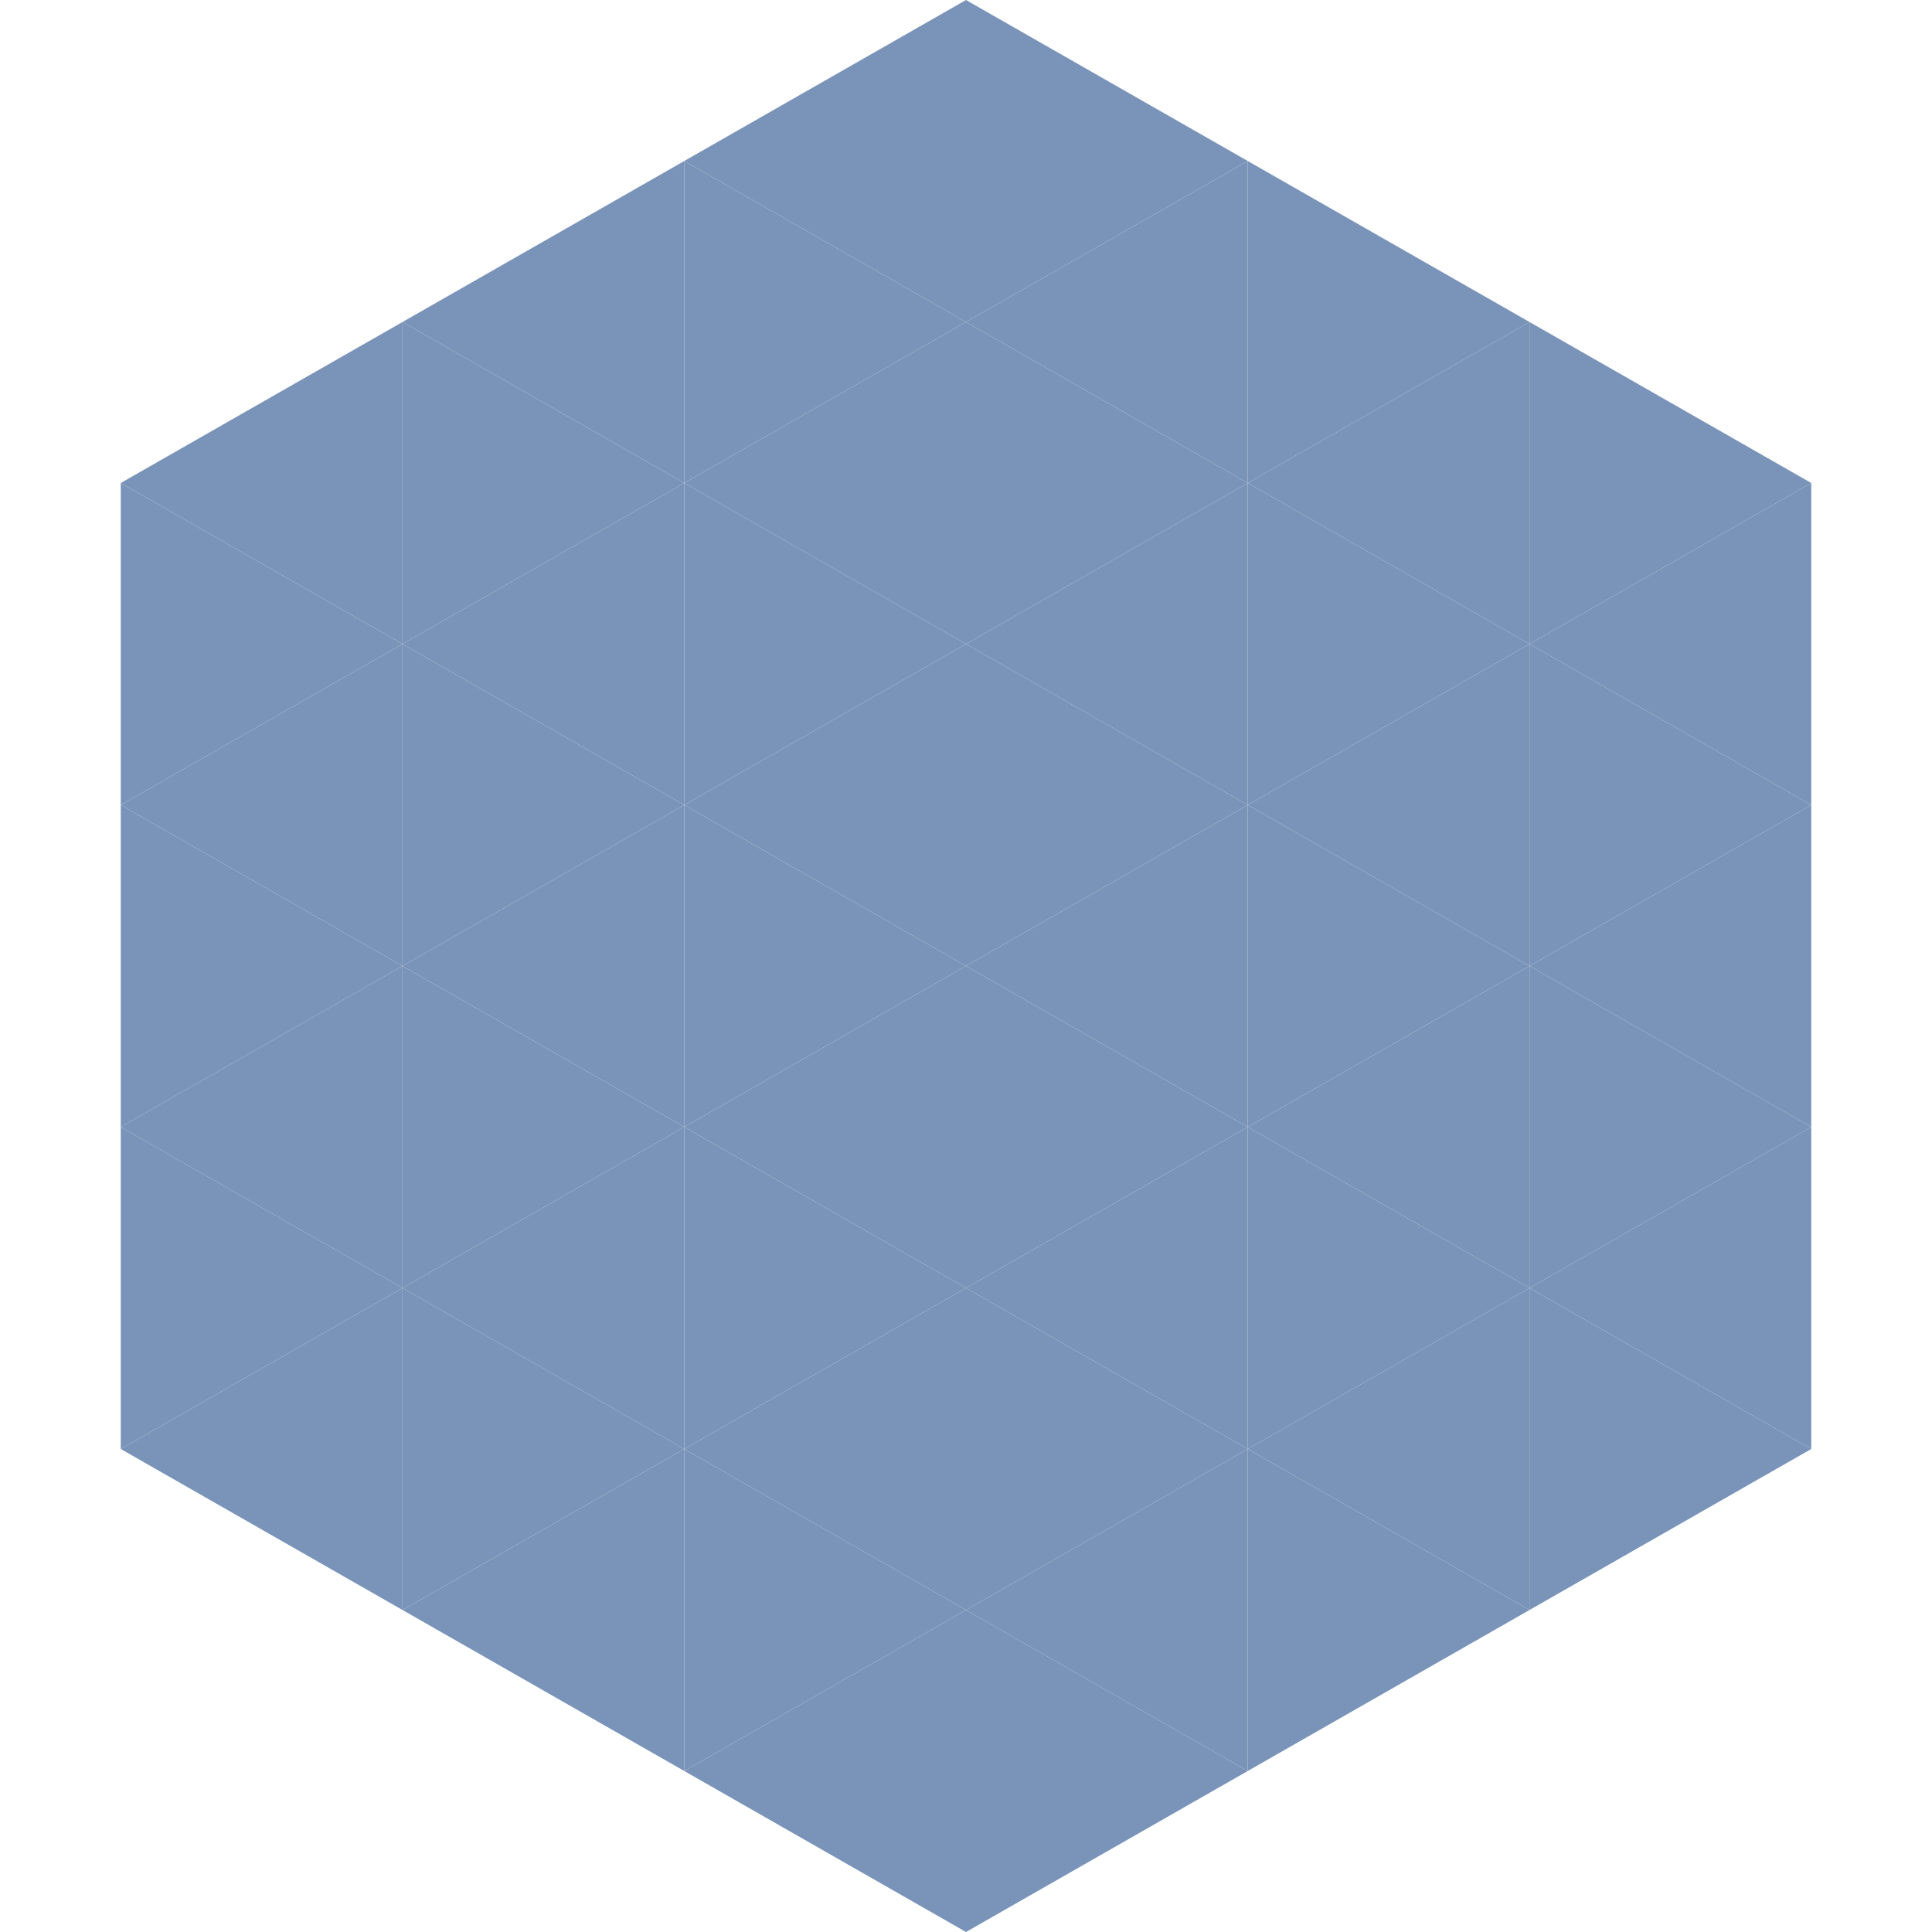
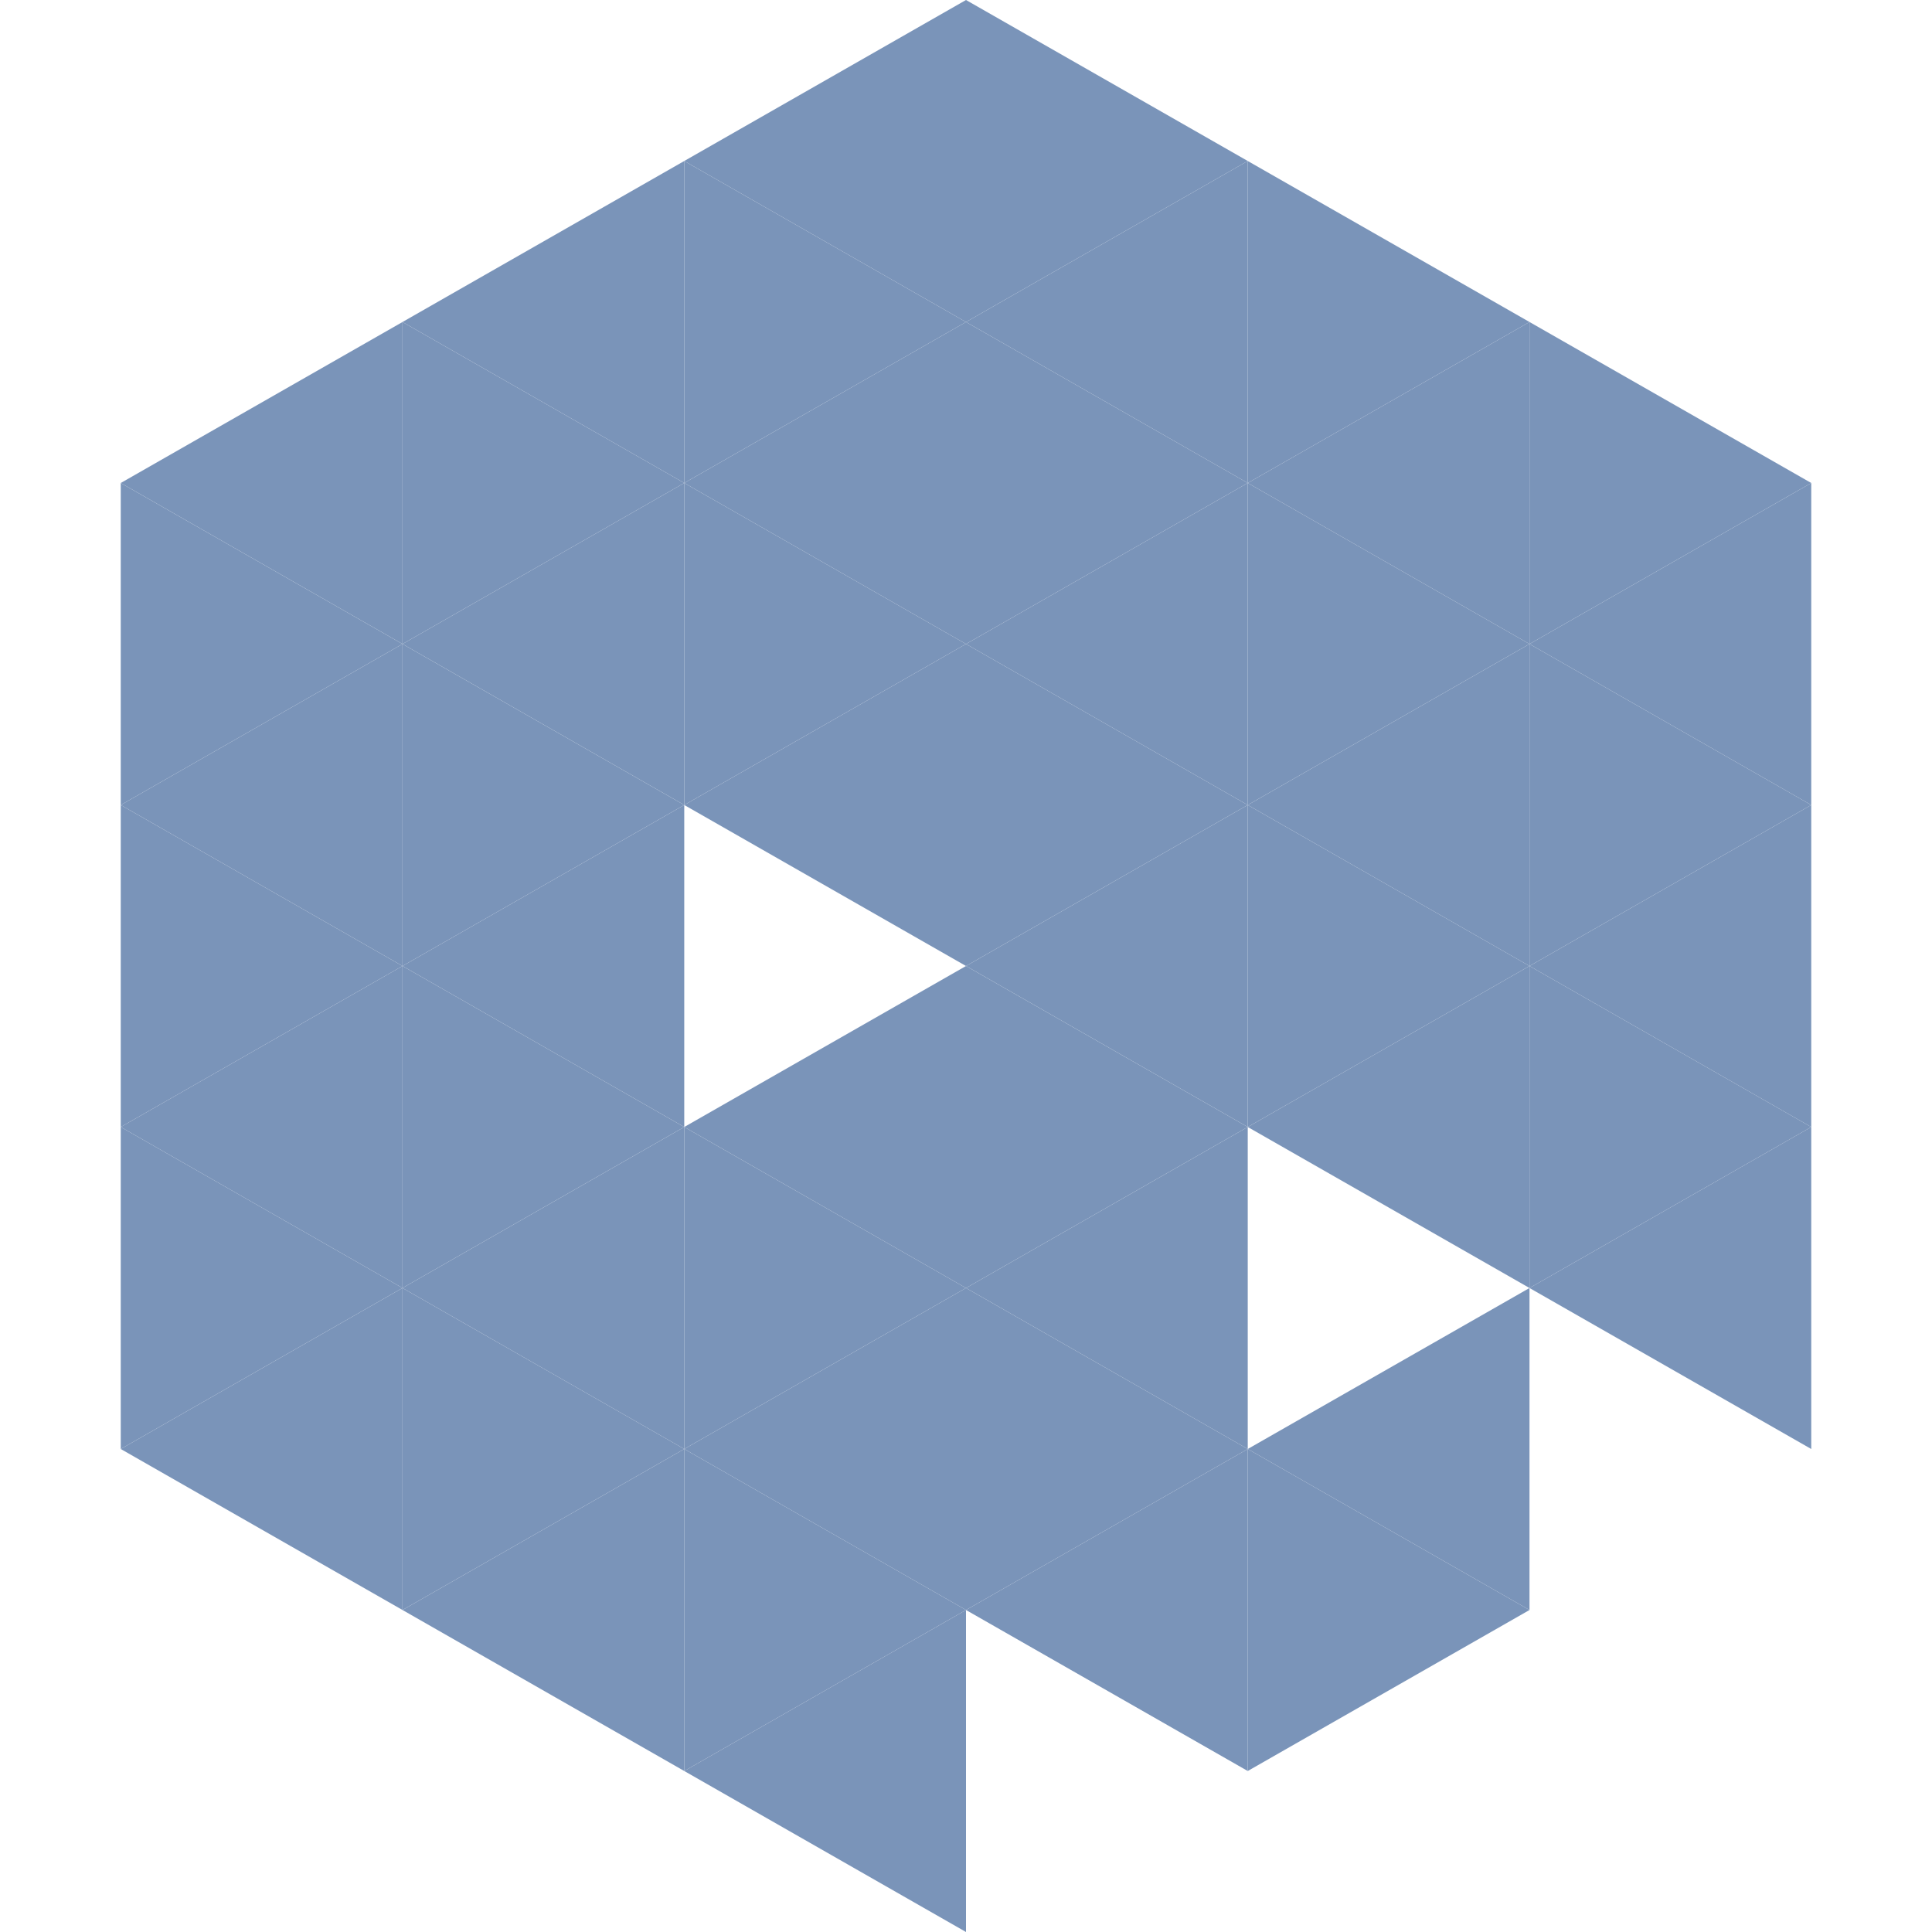
<svg xmlns="http://www.w3.org/2000/svg" width="240" height="240">
  <polygon points="50,40 15,60 50,80" style="fill:rgb(122,148,185)" />
  <polygon points="190,40 225,60 190,80" style="fill:rgb(122,148,185)" />
  <polygon points="15,60 50,80 15,100" style="fill:rgb(122,148,185)" />
  <polygon points="225,60 190,80 225,100" style="fill:rgb(122,148,185)" />
  <polygon points="50,80 15,100 50,120" style="fill:rgb(122,148,185)" />
  <polygon points="190,80 225,100 190,120" style="fill:rgb(122,148,185)" />
  <polygon points="15,100 50,120 15,140" style="fill:rgb(122,148,185)" />
  <polygon points="225,100 190,120 225,140" style="fill:rgb(122,148,185)" />
  <polygon points="50,120 15,140 50,160" style="fill:rgb(122,148,185)" />
  <polygon points="190,120 225,140 190,160" style="fill:rgb(122,148,185)" />
  <polygon points="15,140 50,160 15,180" style="fill:rgb(122,148,185)" />
  <polygon points="225,140 190,160 225,180" style="fill:rgb(122,148,185)" />
  <polygon points="50,160 15,180 50,200" style="fill:rgb(122,148,185)" />
-   <polygon points="190,160 225,180 190,200" style="fill:rgb(122,148,185)" />
  <polygon points="15,180 50,200 15,220" style="fill:rgb(255,255,255); fill-opacity:0" />
  <polygon points="225,180 190,200 225,220" style="fill:rgb(255,255,255); fill-opacity:0" />
  <polygon points="50,0 85,20 50,40" style="fill:rgb(255,255,255); fill-opacity:0" />
  <polygon points="190,0 155,20 190,40" style="fill:rgb(255,255,255); fill-opacity:0" />
  <polygon points="85,20 50,40 85,60" style="fill:rgb(122,148,185)" />
  <polygon points="155,20 190,40 155,60" style="fill:rgb(122,148,185)" />
  <polygon points="50,40 85,60 50,80" style="fill:rgb(122,148,185)" />
  <polygon points="190,40 155,60 190,80" style="fill:rgb(122,148,185)" />
  <polygon points="85,60 50,80 85,100" style="fill:rgb(122,148,185)" />
  <polygon points="155,60 190,80 155,100" style="fill:rgb(122,148,185)" />
  <polygon points="50,80 85,100 50,120" style="fill:rgb(122,148,185)" />
  <polygon points="190,80 155,100 190,120" style="fill:rgb(122,148,185)" />
  <polygon points="85,100 50,120 85,140" style="fill:rgb(122,148,185)" />
  <polygon points="155,100 190,120 155,140" style="fill:rgb(122,148,185)" />
  <polygon points="50,120 85,140 50,160" style="fill:rgb(122,148,185)" />
  <polygon points="190,120 155,140 190,160" style="fill:rgb(122,148,185)" />
  <polygon points="85,140 50,160 85,180" style="fill:rgb(122,148,185)" />
-   <polygon points="155,140 190,160 155,180" style="fill:rgb(122,148,185)" />
  <polygon points="50,160 85,180 50,200" style="fill:rgb(122,148,185)" />
  <polygon points="190,160 155,180 190,200" style="fill:rgb(122,148,185)" />
  <polygon points="85,180 50,200 85,220" style="fill:rgb(122,148,185)" />
  <polygon points="155,180 190,200 155,220" style="fill:rgb(122,148,185)" />
  <polygon points="120,0 85,20 120,40" style="fill:rgb(122,148,185)" />
  <polygon points="120,0 155,20 120,40" style="fill:rgb(122,148,185)" />
  <polygon points="85,20 120,40 85,60" style="fill:rgb(122,148,185)" />
  <polygon points="155,20 120,40 155,60" style="fill:rgb(122,148,185)" />
  <polygon points="120,40 85,60 120,80" style="fill:rgb(122,148,185)" />
  <polygon points="120,40 155,60 120,80" style="fill:rgb(122,148,185)" />
  <polygon points="85,60 120,80 85,100" style="fill:rgb(122,148,185)" />
  <polygon points="155,60 120,80 155,100" style="fill:rgb(122,148,185)" />
  <polygon points="120,80 85,100 120,120" style="fill:rgb(122,148,185)" />
  <polygon points="120,80 155,100 120,120" style="fill:rgb(122,148,185)" />
-   <polygon points="85,100 120,120 85,140" style="fill:rgb(122,148,185)" />
  <polygon points="155,100 120,120 155,140" style="fill:rgb(122,148,185)" />
  <polygon points="120,120 85,140 120,160" style="fill:rgb(122,148,185)" />
  <polygon points="120,120 155,140 120,160" style="fill:rgb(122,148,185)" />
  <polygon points="85,140 120,160 85,180" style="fill:rgb(122,148,185)" />
  <polygon points="155,140 120,160 155,180" style="fill:rgb(122,148,185)" />
  <polygon points="120,160 85,180 120,200" style="fill:rgb(122,148,185)" />
  <polygon points="120,160 155,180 120,200" style="fill:rgb(122,148,185)" />
  <polygon points="85,180 120,200 85,220" style="fill:rgb(122,148,185)" />
  <polygon points="155,180 120,200 155,220" style="fill:rgb(122,148,185)" />
  <polygon points="120,200 85,220 120,240" style="fill:rgb(122,148,185)" />
-   <polygon points="120,200 155,220 120,240" style="fill:rgb(122,148,185)" />
  <polygon points="85,220 120,240 85,260" style="fill:rgb(255,255,255); fill-opacity:0" />
  <polygon points="155,220 120,240 155,260" style="fill:rgb(255,255,255); fill-opacity:0" />
</svg>